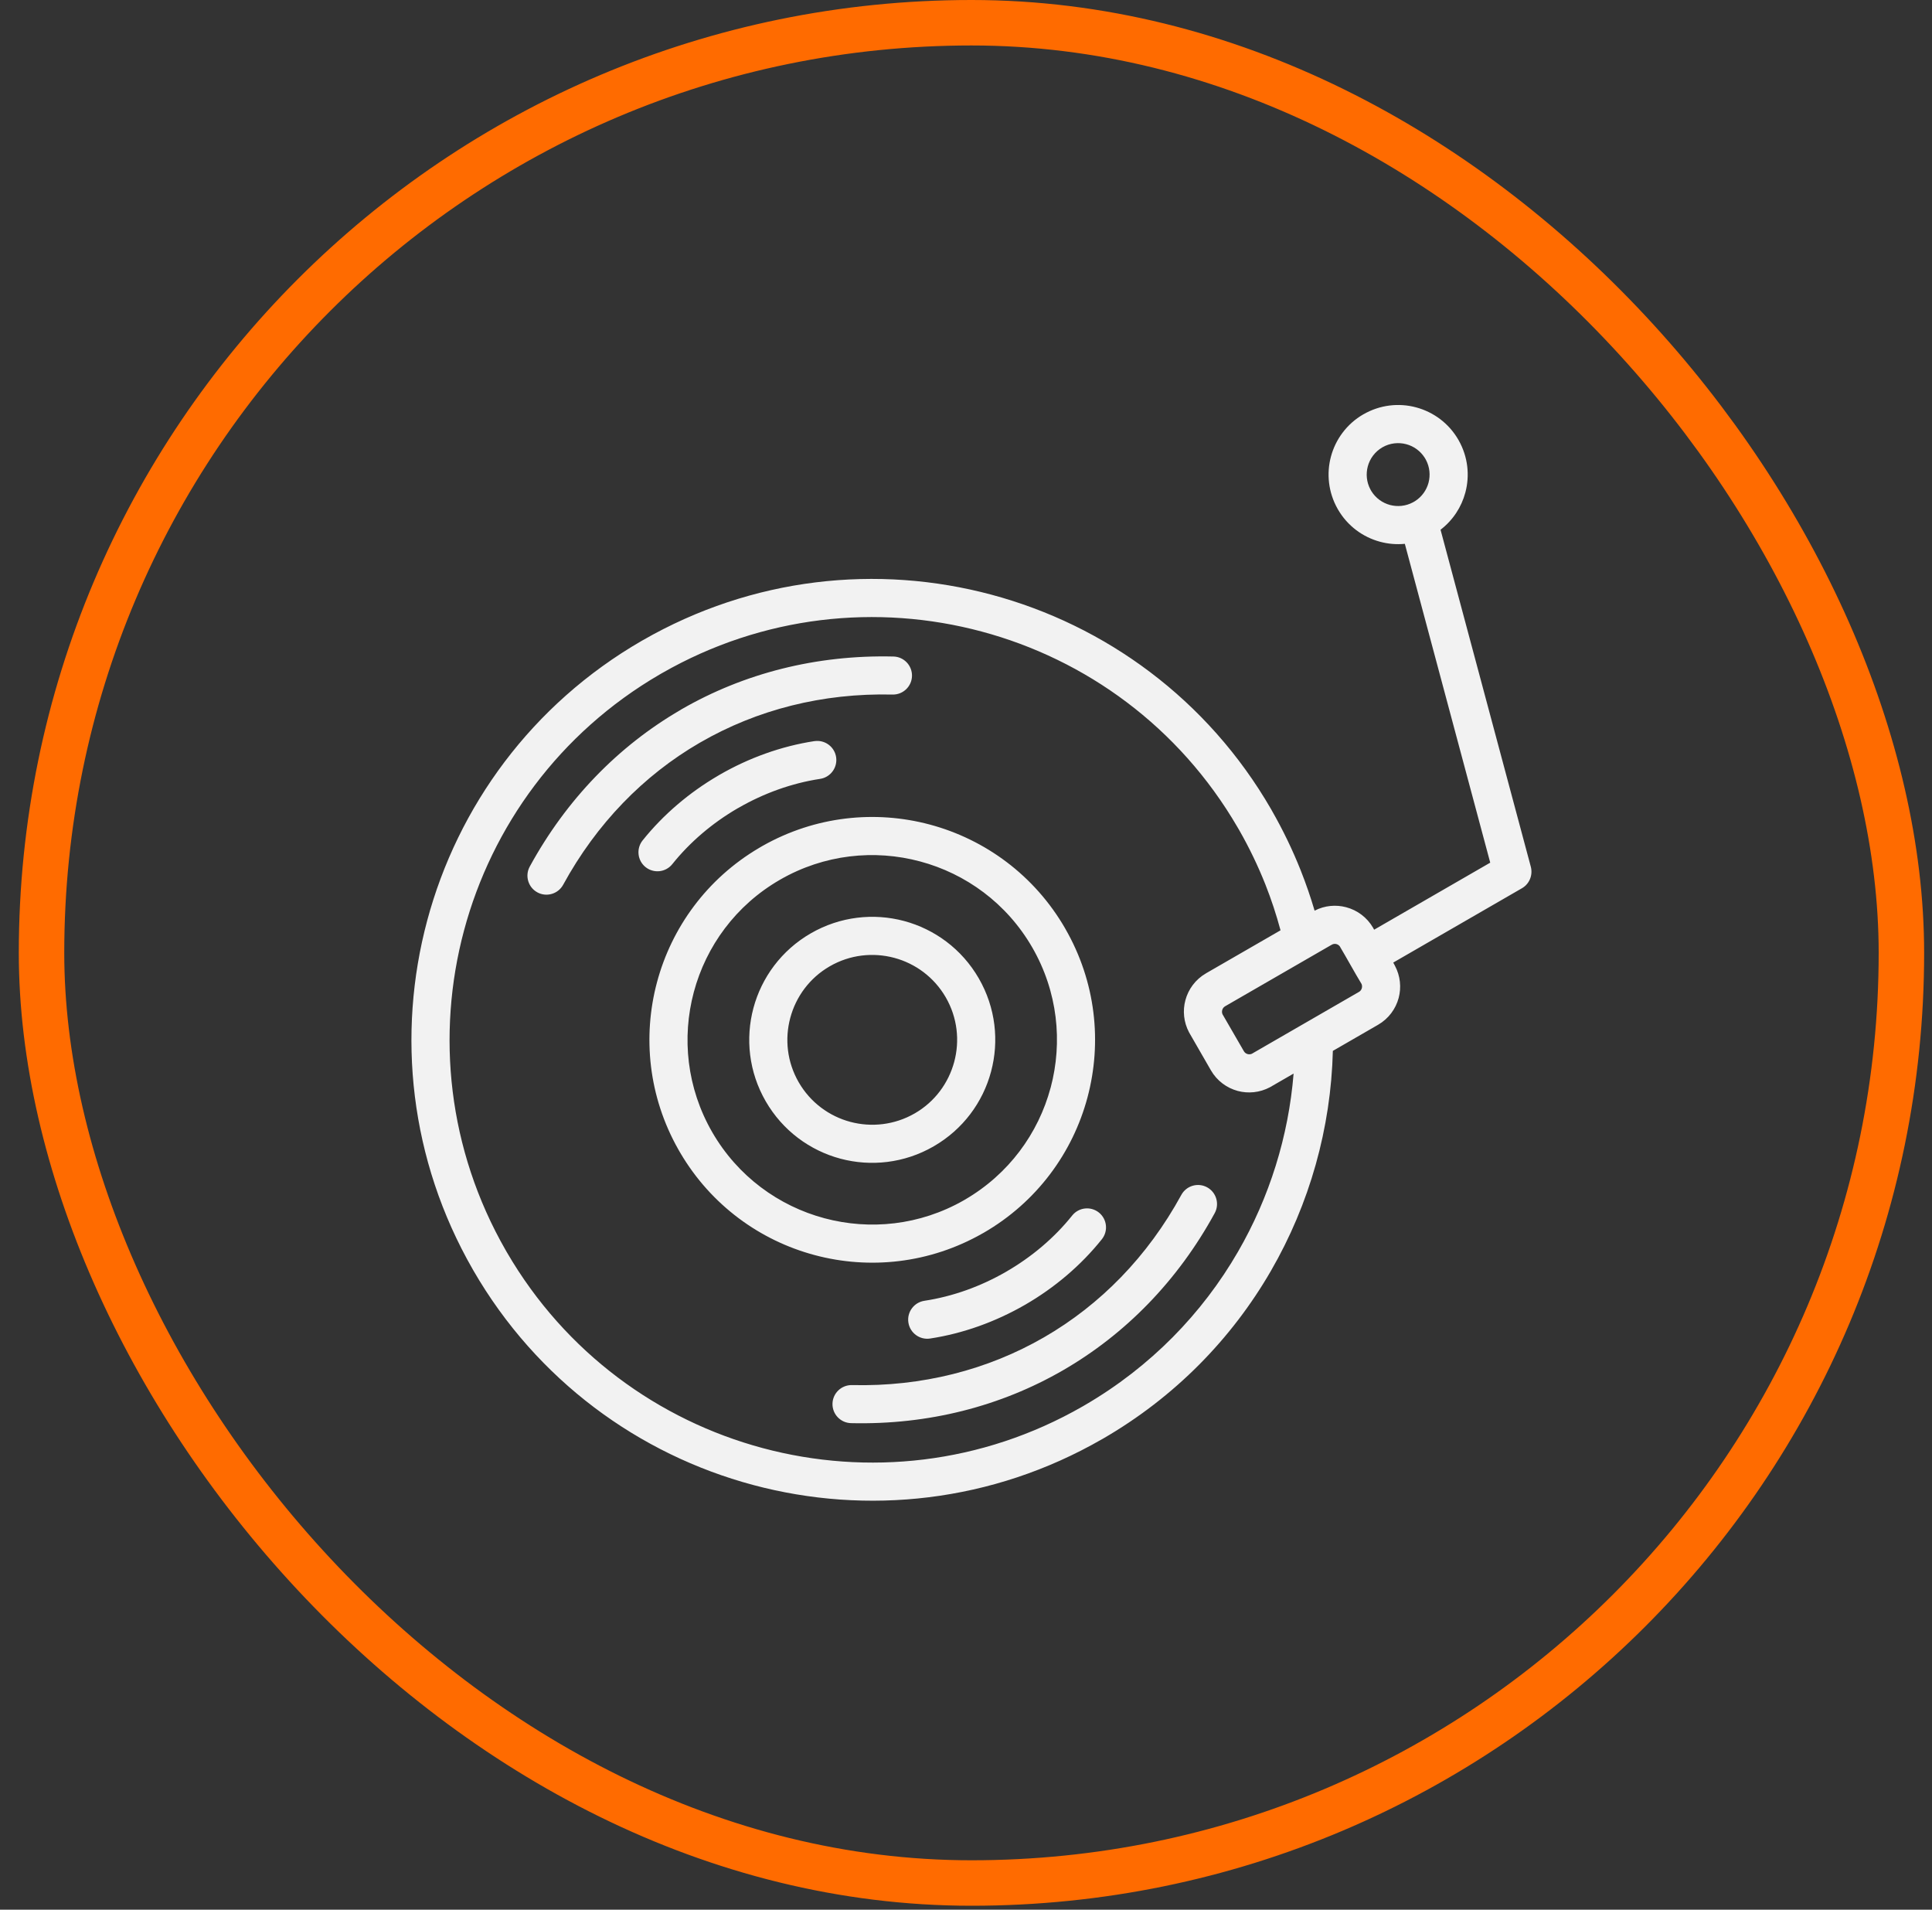
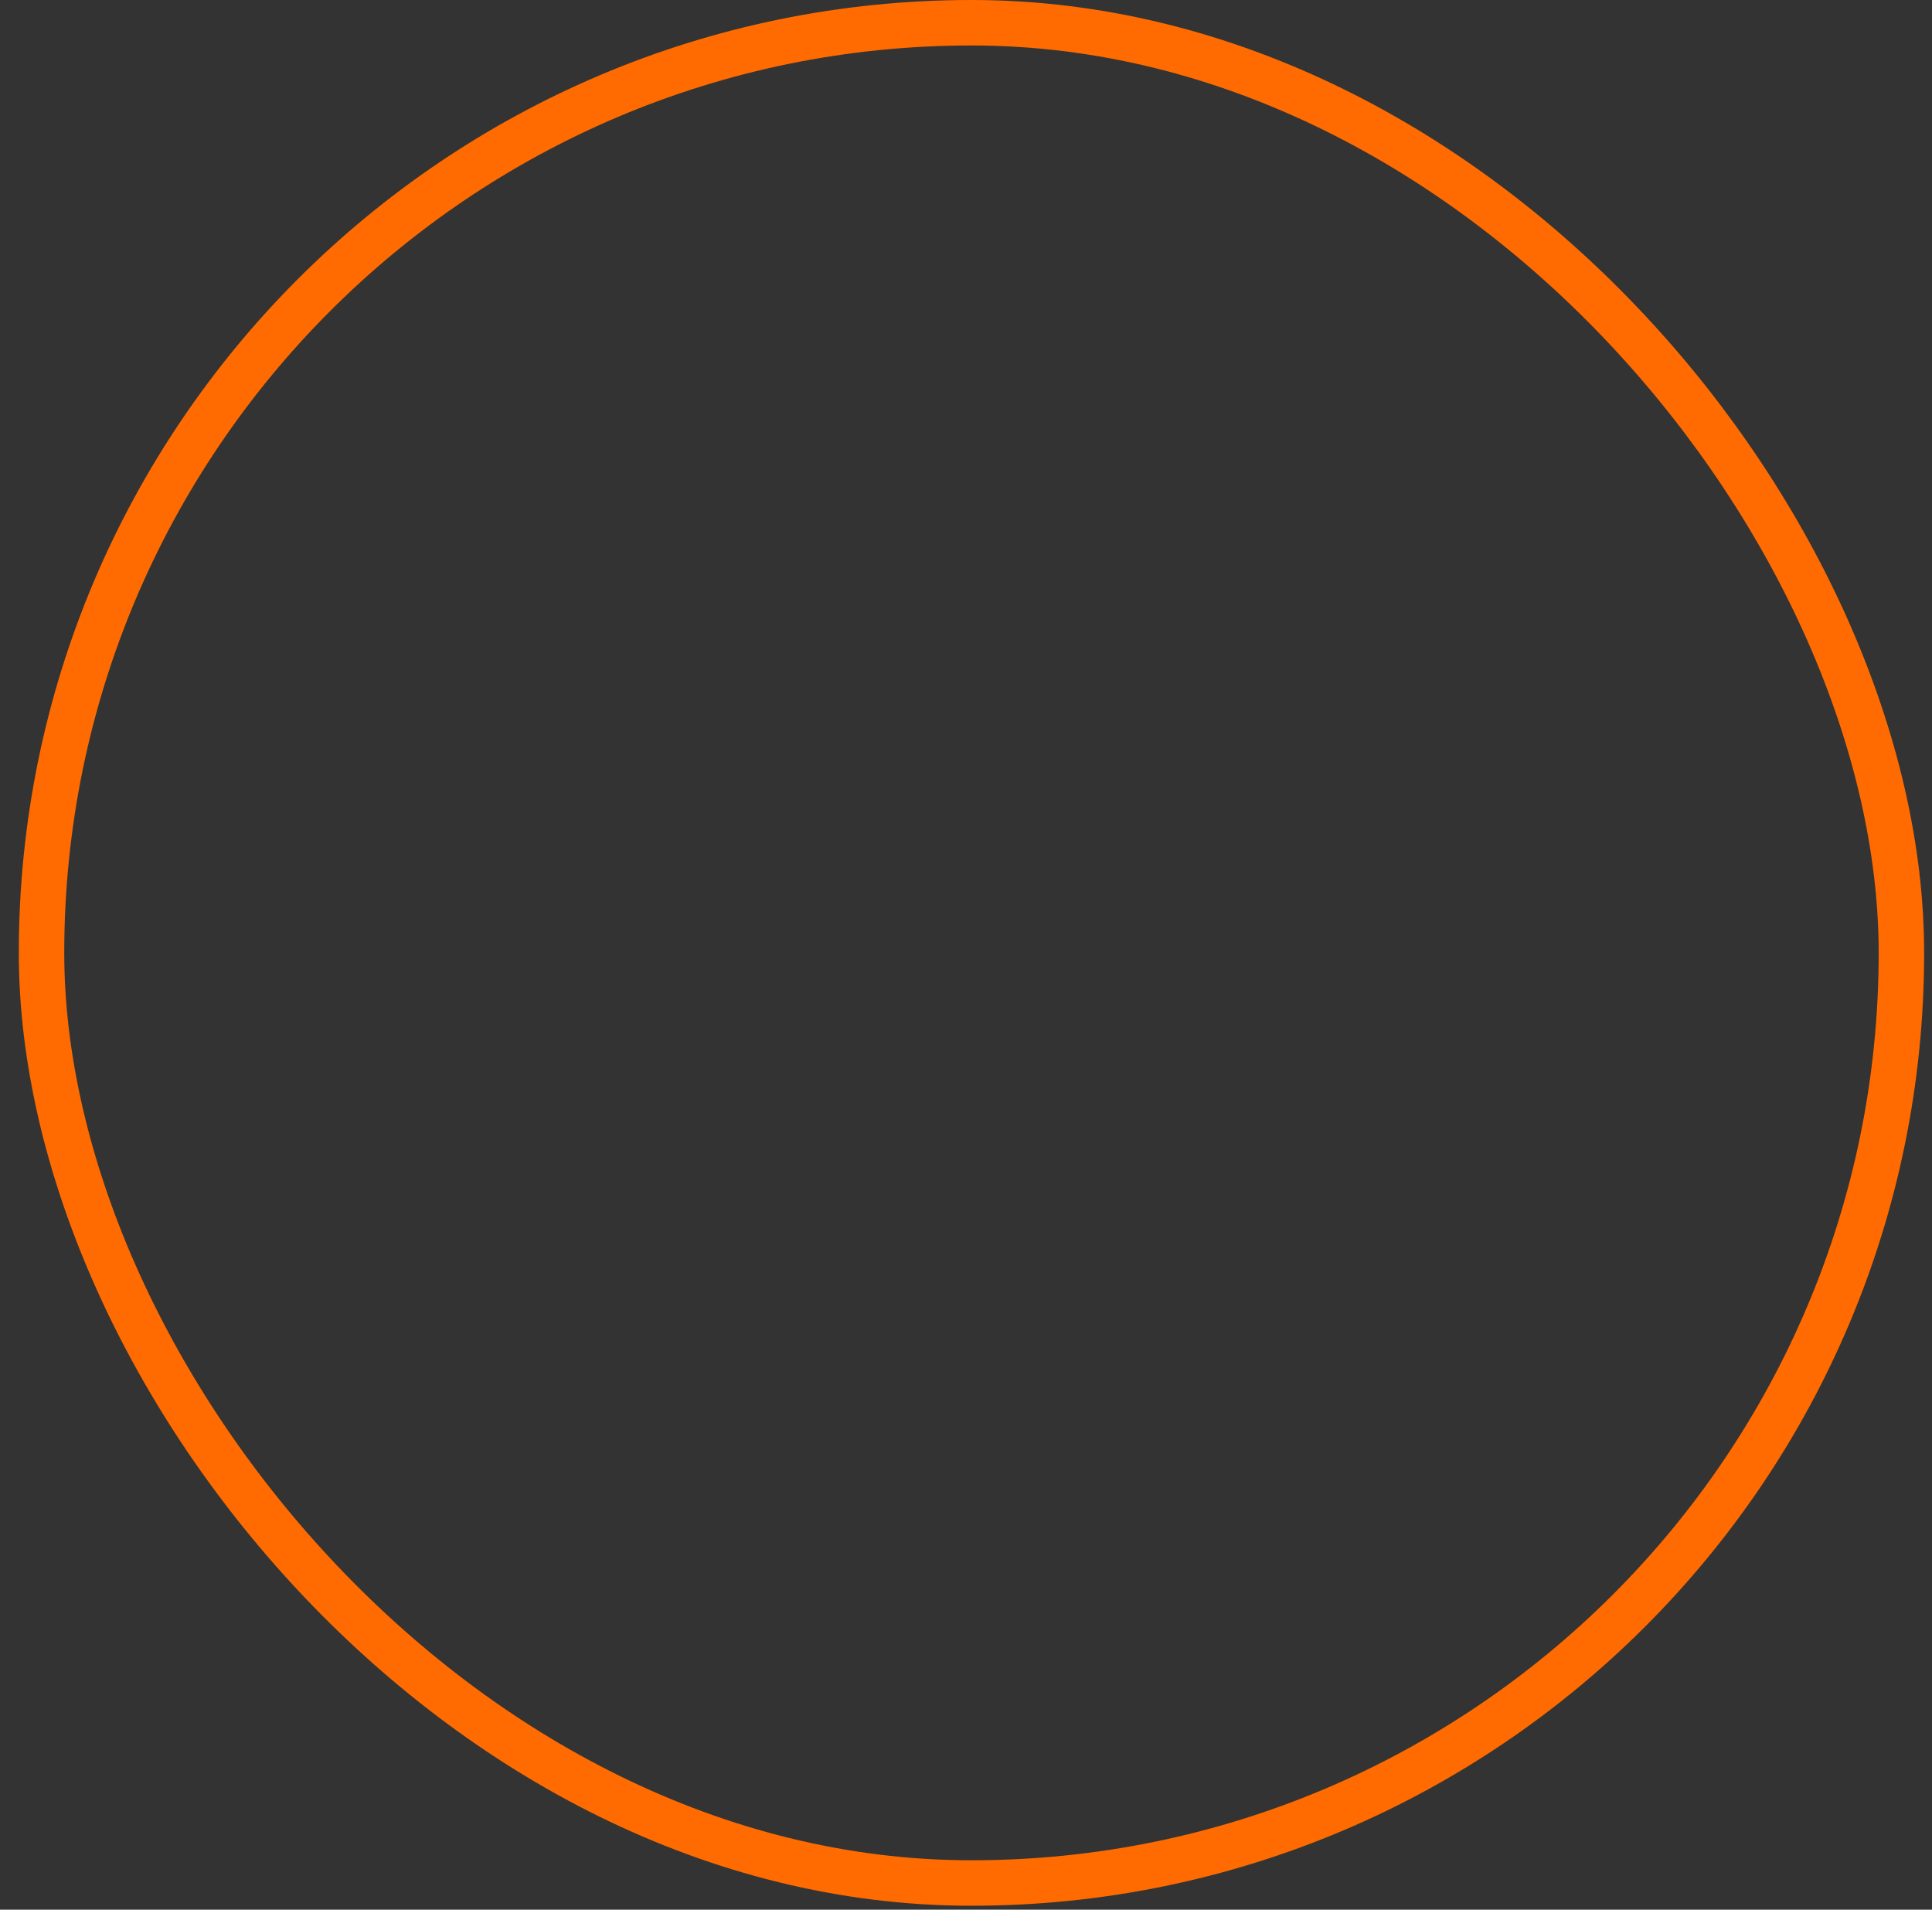
<svg xmlns="http://www.w3.org/2000/svg" width="85" height="84" viewBox="0 0 85 84" fill="none">
  <rect x="0" y="0" width="85" height="84" fill="#333333" stroke="none" />
  <rect x="1.827" y="1" width="81.827" height="81.827" rx="40.913" stroke="#FF6B00" stroke-width="2" />
-   <path d="M46.863 40.84C48.217 43.184 48.492 45.854 47.844 48.275C47.196 50.697 45.62 52.873 43.277 54.226L43.226 54.254C40.893 55.583 38.242 55.85 35.839 55.206C33.444 54.566 31.289 53.017 29.932 50.713L29.846 50.564C28.528 48.237 28.265 45.597 28.906 43.202C29.547 40.807 31.095 38.653 33.399 37.296L33.548 37.209C35.875 35.892 38.517 35.629 40.911 36.27C43.333 36.919 45.509 38.494 46.864 40.84L46.863 40.84ZM59.982 18.226C60.714 17.803 61.55 17.716 62.304 17.919C63.059 18.121 63.74 18.613 64.162 19.344L64.176 19.369C64.587 20.096 64.669 20.92 64.469 21.666C64.3 22.301 63.926 22.881 63.378 23.301L67.351 38.131C67.443 38.489 67.293 38.88 66.957 39.072L61.297 42.34L61.373 42.483C61.612 42.934 61.657 43.44 61.535 43.897C61.407 44.375 61.095 44.808 60.629 45.077L58.64 46.225C58.556 49.622 57.618 52.957 55.915 55.901C54.196 58.875 51.697 61.451 48.511 63.291L48.486 63.304C43.644 66.092 38.129 66.657 33.129 65.317C28.119 63.976 23.62 60.72 20.821 55.874L20.806 55.847C18.02 51.005 17.455 45.493 18.795 40.492C20.137 35.483 23.392 30.983 28.238 28.185L28.265 28.17C33.106 25.384 38.619 24.818 43.62 26.158C48.63 27.5 53.129 30.756 55.928 35.602L55.956 35.654C56.449 36.515 56.872 37.395 57.227 38.288C57.46 38.876 57.663 39.466 57.837 40.057C58.281 39.827 58.777 39.786 59.226 39.906C59.71 40.034 60.142 40.348 60.411 40.811L60.456 40.894L65.564 37.945L61.807 23.921C61.44 23.957 61.071 23.925 60.721 23.831C59.965 23.629 59.285 23.137 58.863 22.406L58.849 22.381C58.438 21.655 58.356 20.829 58.556 20.083C58.758 19.329 59.251 18.647 59.981 18.225L59.982 18.226ZM61.871 19.539C61.529 19.448 61.151 19.486 60.822 19.675C60.491 19.867 60.267 20.175 60.177 20.516C60.089 20.844 60.121 21.207 60.291 21.526L60.34 21.612C60.532 21.917 60.828 22.124 61.154 22.212C61.482 22.299 61.844 22.267 62.162 22.097L62.251 22.046C62.555 21.854 62.762 21.559 62.849 21.234C62.936 20.906 62.904 20.544 62.734 20.225L62.685 20.14C62.492 19.834 62.197 19.626 61.871 19.539L61.871 19.539ZM53.062 42.811L56.338 40.921C56.154 40.237 55.933 39.564 55.672 38.905C55.348 38.09 54.963 37.288 54.517 36.508L54.447 36.389C51.878 31.973 47.765 29.005 43.188 27.779C38.608 26.551 33.56 27.066 29.127 29.608L29.026 29.666C24.609 32.236 21.643 36.349 20.416 40.925C19.188 45.506 19.702 50.555 22.246 54.989L22.303 55.088C24.872 59.504 28.985 62.472 33.562 63.698C38.142 64.925 43.19 64.411 47.623 61.868L47.725 61.809C50.623 60.123 52.898 57.772 54.465 55.062C55.855 52.66 56.69 49.976 56.913 47.223L55.872 47.824C55.421 48.063 54.915 48.109 54.457 47.987C53.977 47.858 53.544 47.545 53.276 47.081L52.313 45.409C52.075 44.959 52.029 44.453 52.152 43.996C52.28 43.517 52.592 43.084 53.055 42.816L53.062 42.812L53.062 42.811ZM58.536 41.586L53.897 44.264C53.834 44.301 53.791 44.361 53.773 44.428C53.756 44.49 53.76 44.555 53.785 44.613L54.726 46.24C54.763 46.304 54.823 46.347 54.89 46.365C54.951 46.381 55.017 46.378 55.075 46.352L59.791 43.629C59.853 43.595 59.897 43.533 59.915 43.465C59.931 43.404 59.927 43.337 59.902 43.28C59.574 42.738 59.269 42.171 58.944 41.625C58.907 41.577 58.855 41.542 58.798 41.527C58.74 41.512 58.676 41.515 58.621 41.54L58.536 41.586L58.536 41.586ZM47.172 53.466C47.46 53.106 47.986 53.047 48.347 53.335C48.707 53.623 48.765 54.149 48.477 54.51C47.555 55.664 46.393 56.645 45.104 57.39C43.806 58.139 42.375 58.656 40.92 58.877C40.462 58.946 40.034 58.63 39.965 58.172C39.896 57.714 40.212 57.286 40.67 57.217C41.921 57.027 43.151 56.583 44.264 55.94C45.384 55.294 46.386 54.45 47.172 53.466L47.172 53.466ZM51.973 52.56C52.194 52.154 52.703 52.004 53.108 52.225C53.513 52.446 53.663 52.955 53.443 53.36C51.816 56.339 49.513 58.688 46.769 60.273C44.025 61.859 40.838 62.679 37.443 62.599C36.981 62.588 36.615 62.204 36.626 61.742C36.637 61.281 37.021 60.915 37.483 60.925C40.562 60.998 43.448 60.257 45.93 58.825C48.413 57.393 50.496 55.264 51.973 52.56L51.973 52.56ZM35.831 32.6C36.289 32.531 36.717 32.846 36.786 33.305C36.854 33.763 36.539 34.191 36.081 34.26C34.83 34.45 33.599 34.895 32.487 35.537L32.442 35.561C31.343 36.202 30.357 37.037 29.578 38.011C29.29 38.371 28.764 38.429 28.403 38.142C28.043 37.854 27.985 37.327 28.272 36.967C29.182 35.831 30.327 34.858 31.601 34.115L31.647 34.087C32.943 33.338 34.376 32.821 35.83 32.599L35.831 32.6ZM39.307 28.878C39.769 28.888 40.134 29.273 40.124 29.734C40.113 30.196 39.729 30.562 39.267 30.551C36.188 30.478 33.302 31.219 30.82 32.652L30.777 32.676C28.315 34.106 26.246 36.227 24.777 38.917C24.556 39.322 24.047 39.473 23.642 39.252C23.236 39.031 23.086 38.522 23.307 38.117C24.924 35.156 27.21 32.815 29.933 31.232L29.98 31.202C32.725 29.617 35.912 28.798 39.307 28.878L39.307 28.878ZM43.061 43.032C43.809 44.327 43.961 45.802 43.602 47.138C43.245 48.474 42.374 49.676 41.078 50.423C39.785 51.17 38.31 51.322 36.975 50.966C35.639 50.608 34.438 49.739 33.69 48.445C32.942 47.15 32.79 45.675 33.148 44.339C33.506 43.004 34.377 41.801 35.672 41.054C36.966 40.307 38.441 40.155 39.775 40.511C41.111 40.869 42.313 41.738 43.061 43.032ZM41.982 46.706C42.23 45.782 42.125 44.764 41.611 43.872C41.095 42.979 40.265 42.379 39.343 42.132C38.418 41.885 37.397 41.989 36.506 42.504C35.616 43.017 35.016 43.848 34.769 44.772C34.521 45.695 34.625 46.714 35.14 47.605C35.655 48.498 36.486 49.099 37.408 49.346C38.333 49.593 39.353 49.488 40.245 48.974C41.135 48.461 41.734 47.63 41.982 46.706ZM46.224 47.843C46.762 45.832 46.535 43.615 45.414 41.673C44.294 39.733 42.489 38.428 40.479 37.891C38.473 37.353 36.261 37.578 34.322 38.693L34.309 38.701C32.368 39.821 31.064 41.626 30.526 43.635C29.989 45.641 30.215 47.852 31.329 49.79L31.337 49.804C32.457 51.743 34.263 53.048 36.271 53.586C38.267 54.121 40.466 53.901 42.397 52.801L42.437 52.777C44.38 51.654 45.685 49.851 46.223 47.843L46.224 47.843Z" fill="#F2F2F2" />
</svg>